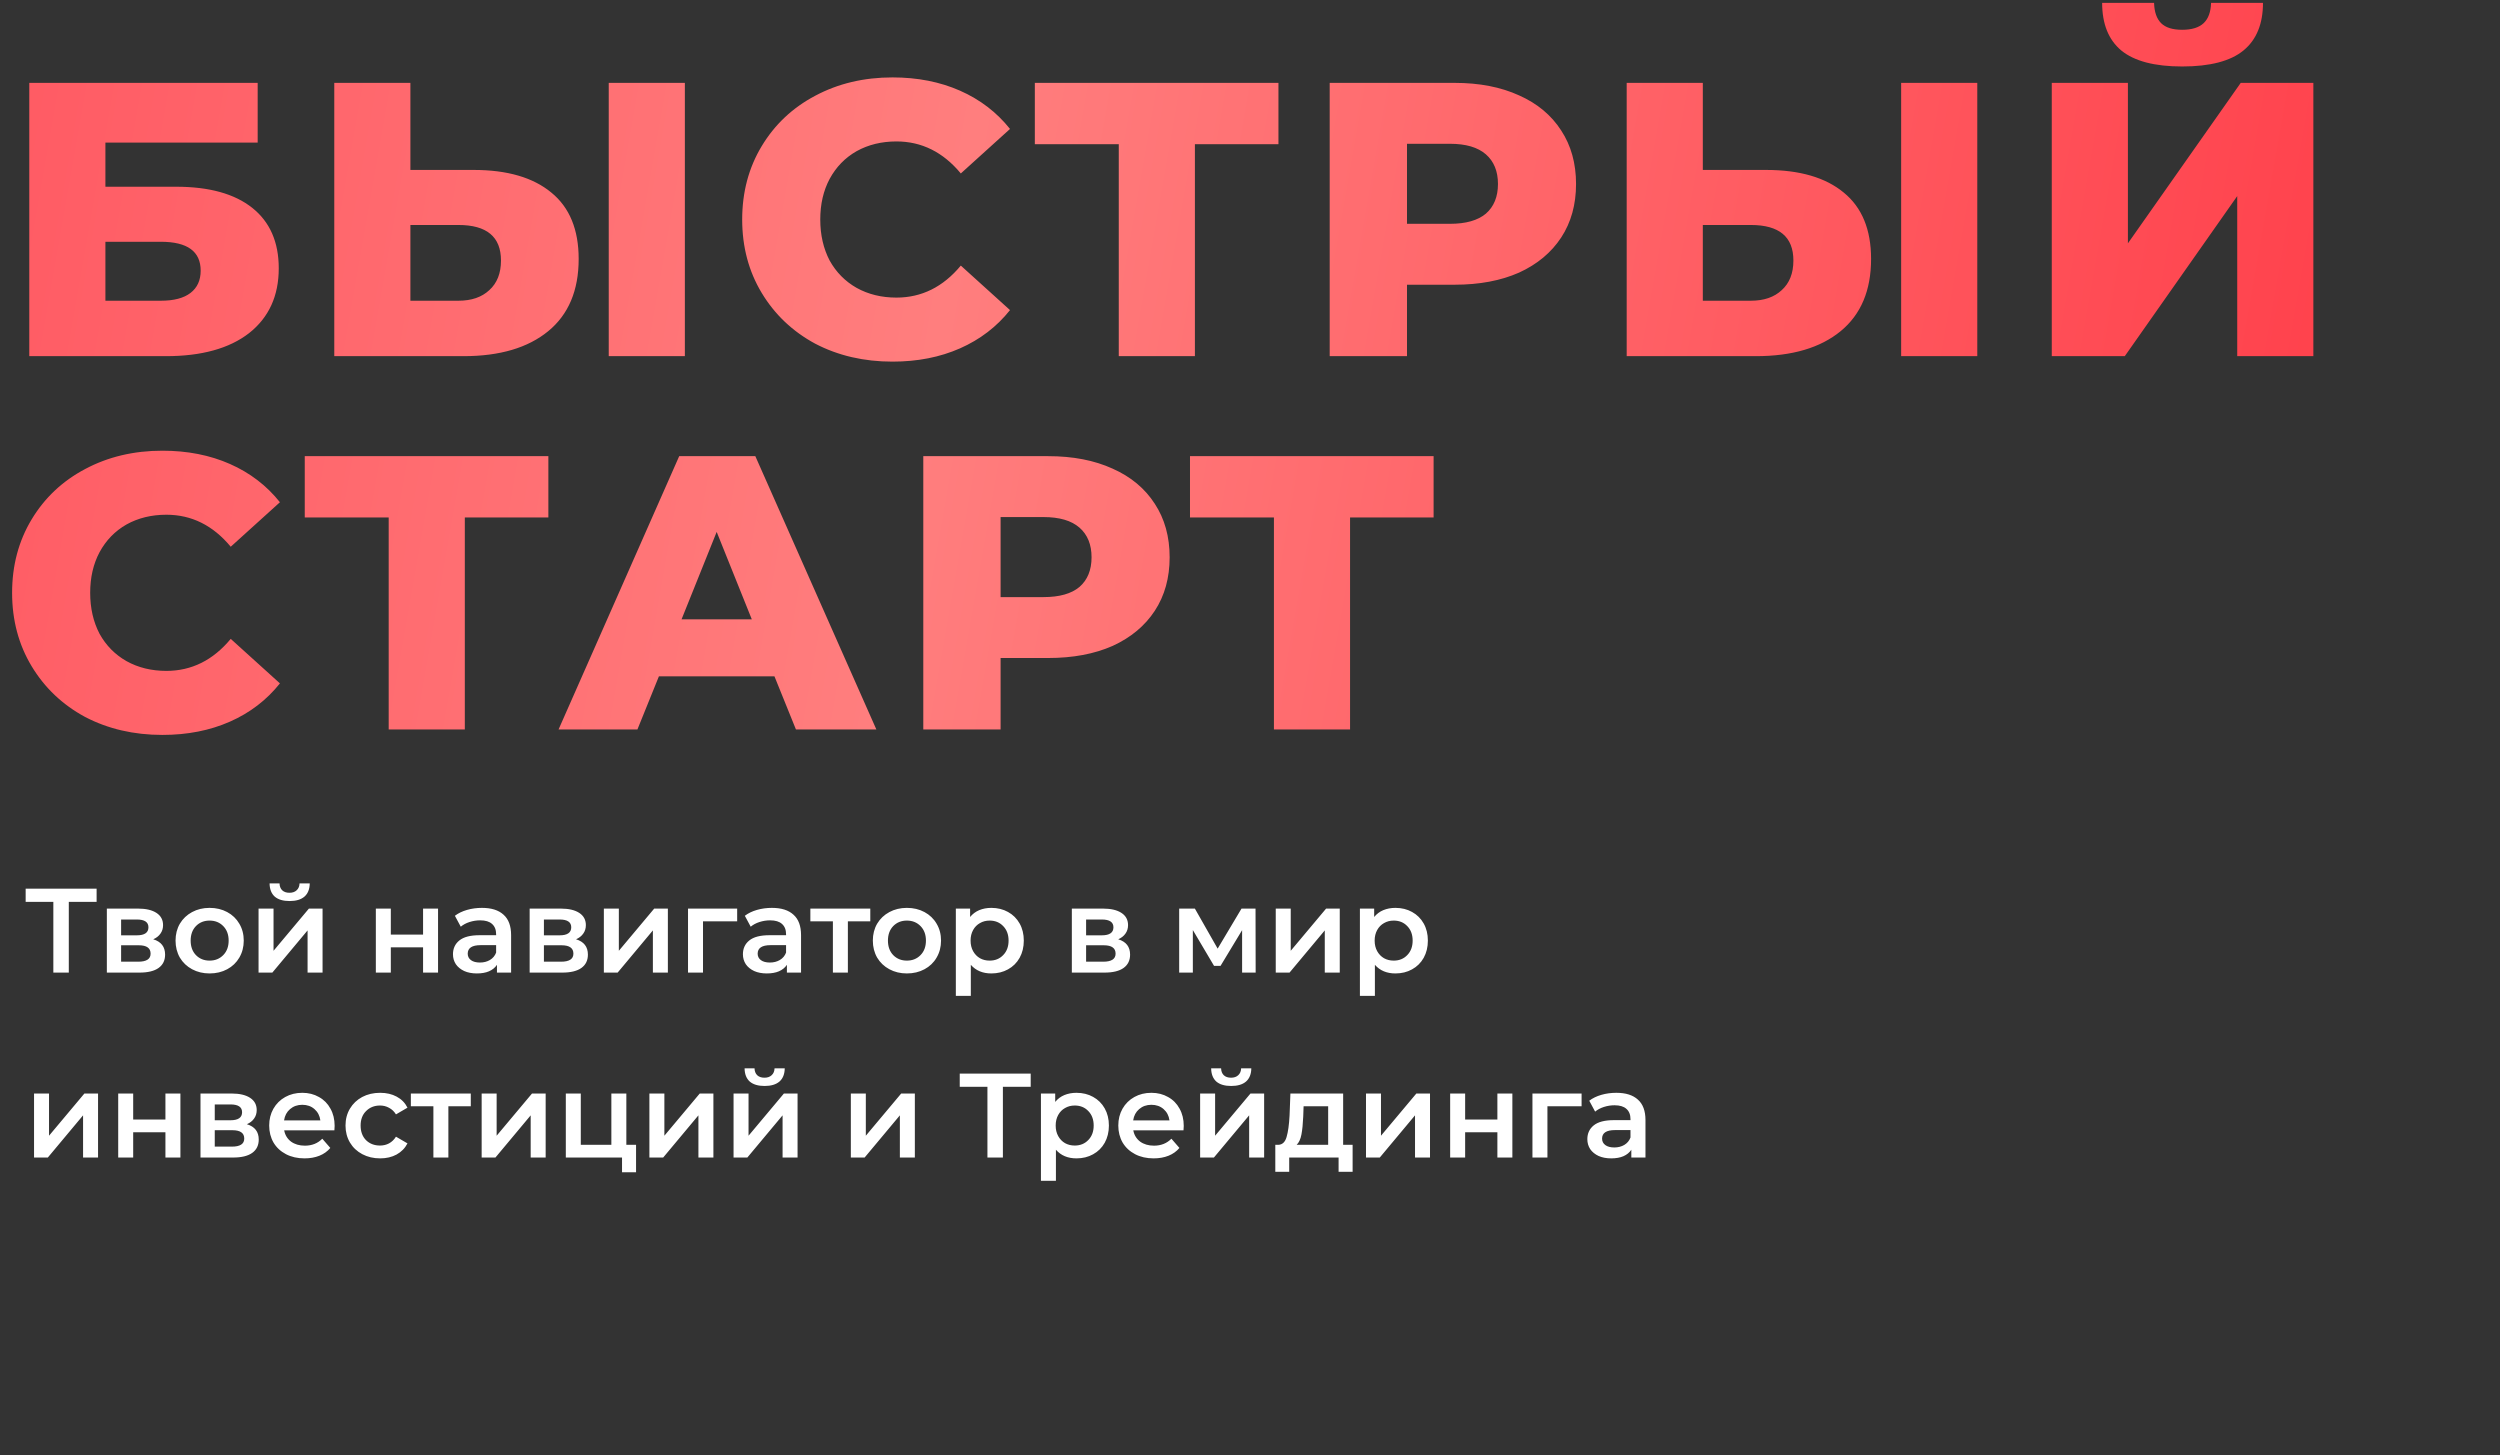
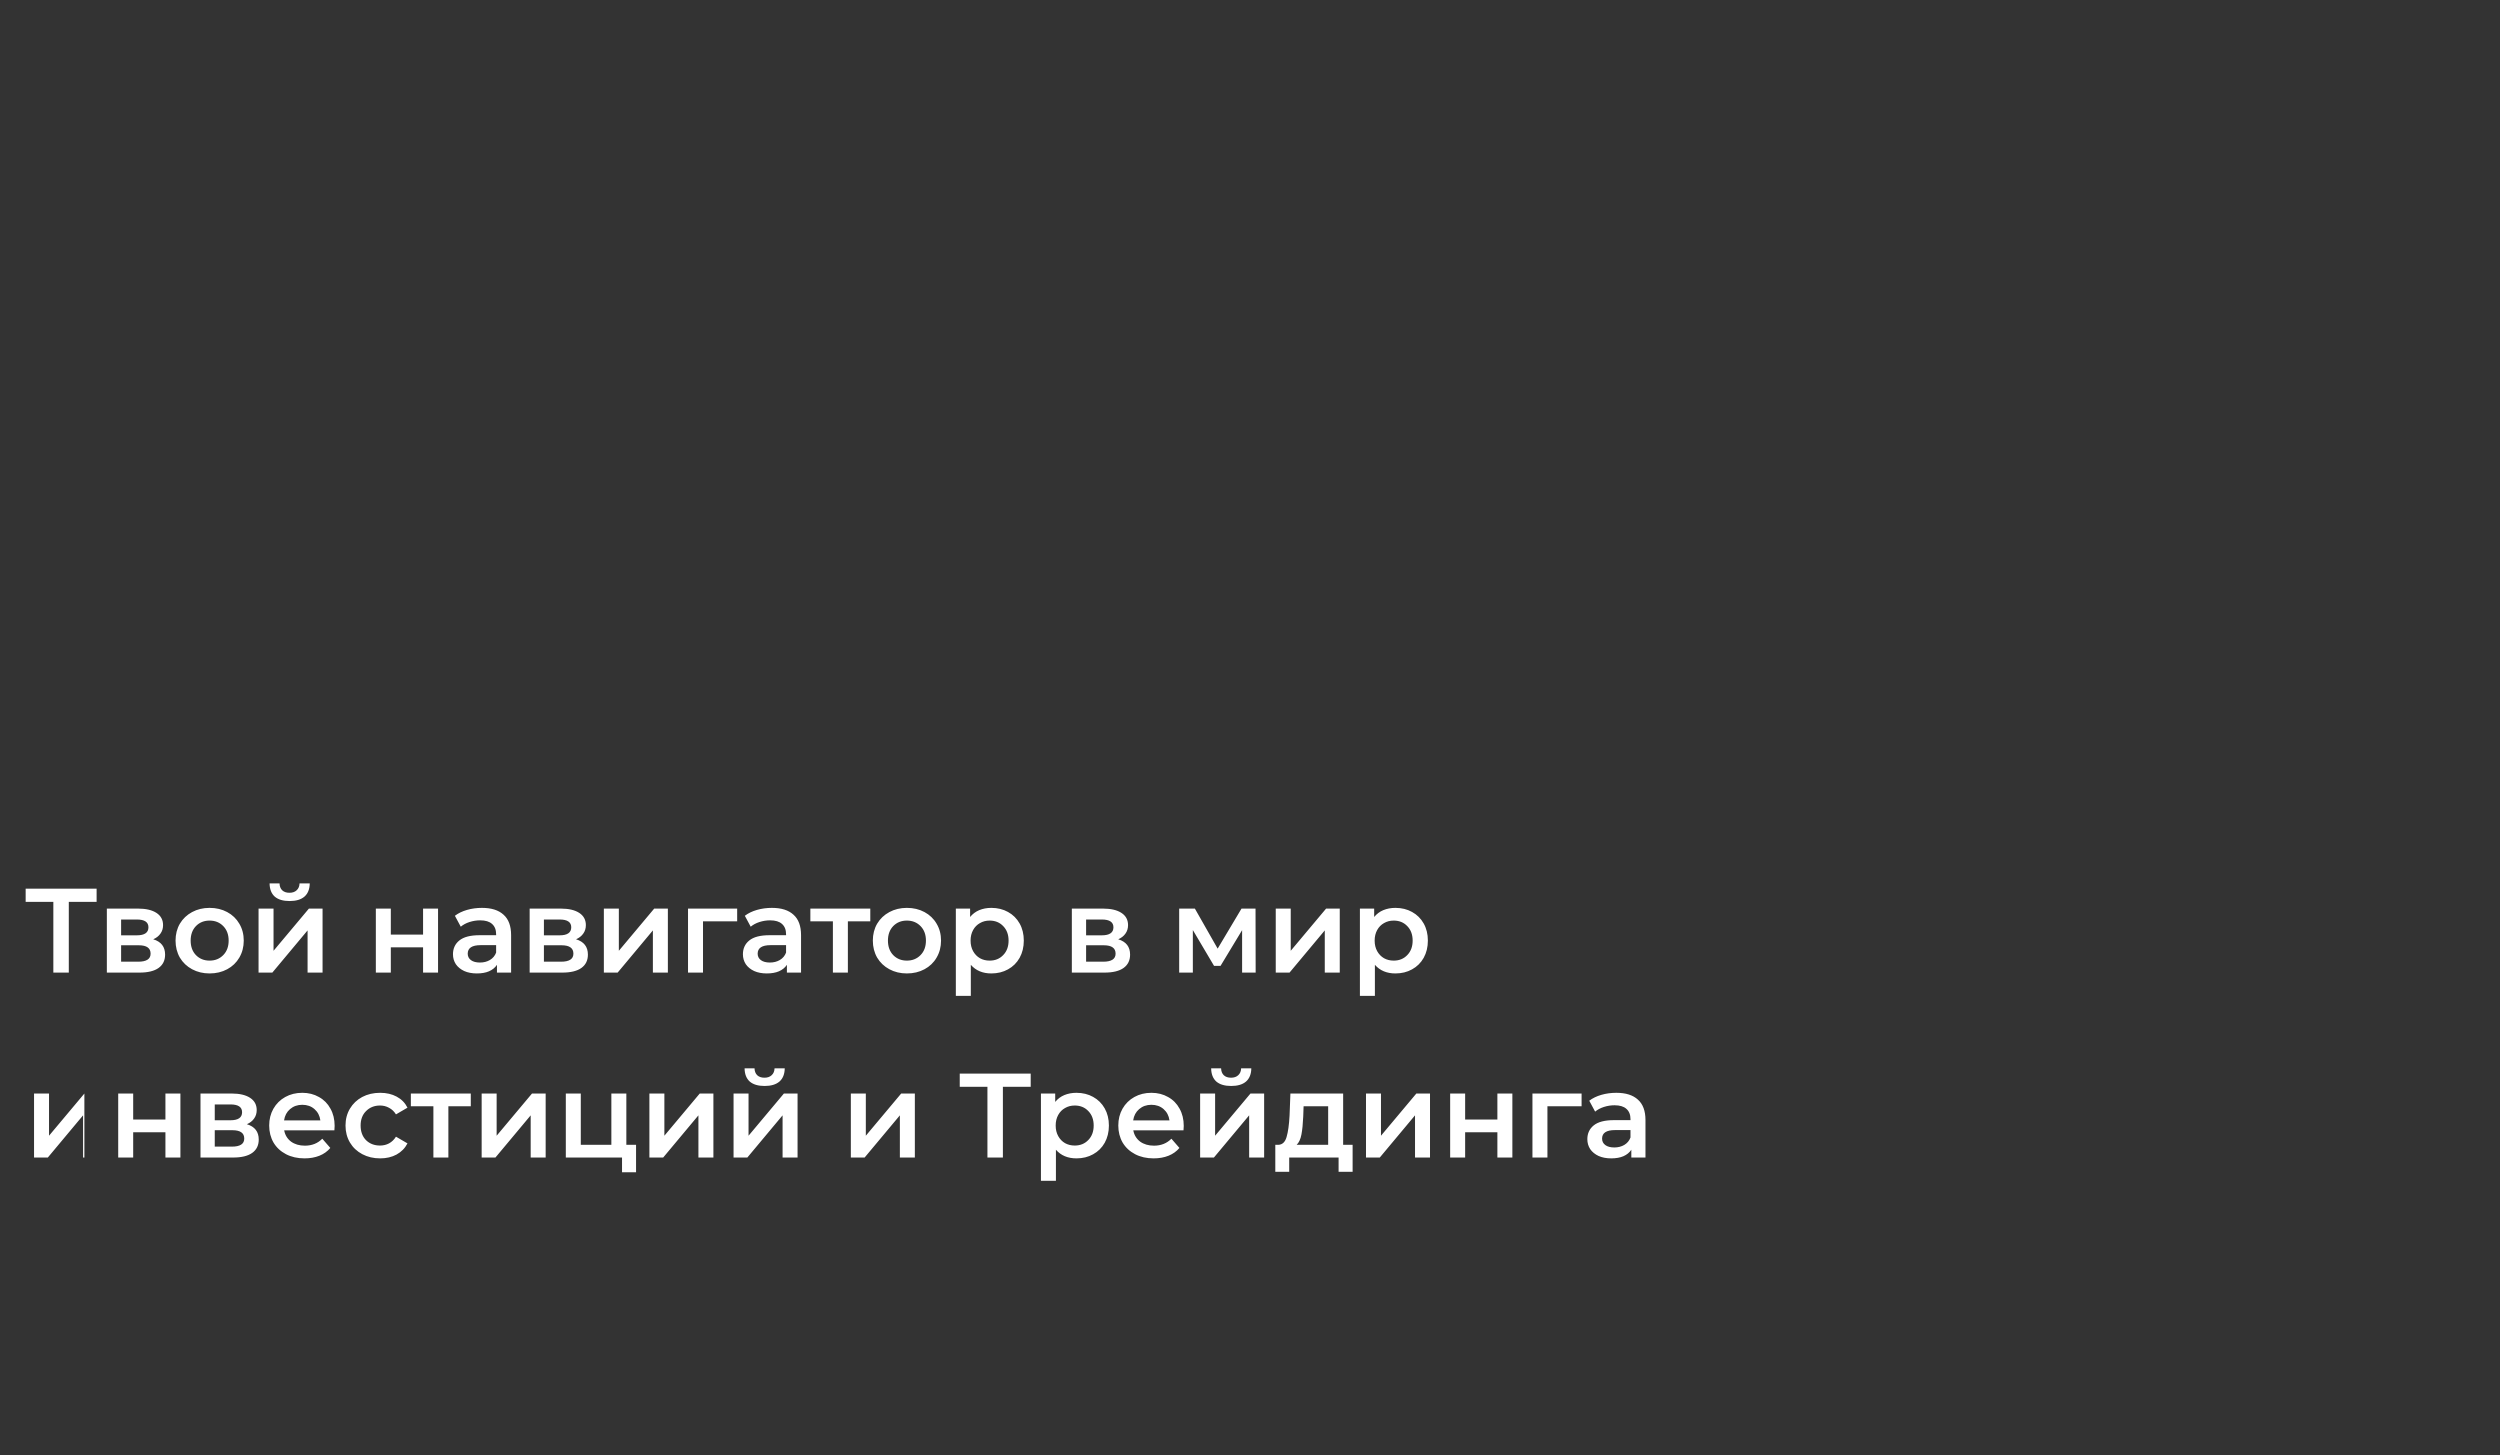
<svg xmlns="http://www.w3.org/2000/svg" width="730" height="425" viewBox="0 0 730 425" fill="none">
  <rect x="0" y="0" width="730" height="425" fill="#333333" stroke="none" />
-   <path d="M8.55 24.2H75.24V41.642H30.78V54.524H51.414C61.066 54.524 68.476 56.576 73.644 60.68C78.812 64.784 81.396 70.674 81.396 78.35C81.396 86.406 78.508 92.714 72.732 97.274C66.956 101.758 58.862 104 48.45 104H8.55V24.2ZM46.968 87.812C50.768 87.812 53.656 87.052 55.632 85.532C57.608 84.012 58.596 81.846 58.596 79.034C58.596 73.41 54.72 70.598 46.968 70.598H30.78V87.812H46.968ZM138.306 49.622C148.11 49.622 155.672 51.826 160.992 56.234C166.312 60.566 168.972 67.026 168.972 75.614C168.972 84.81 166.008 91.84 160.08 96.704C154.152 101.568 145.906 104 135.342 104H97.608V24.2H119.838V49.622H138.306ZM133.86 87.812C137.66 87.812 140.662 86.786 142.866 84.734C145.146 82.682 146.286 79.794 146.286 76.07C146.286 69.154 142.144 65.696 133.86 65.696H119.838V87.812H133.86ZM177.75 24.2H199.98V104H177.75V24.2ZM260.608 105.596C252.248 105.596 244.724 103.848 238.036 100.352C231.424 96.78 226.218 91.84 222.418 85.532C218.618 79.224 216.718 72.08 216.718 64.1C216.718 56.12 218.618 48.976 222.418 42.668C226.218 36.36 231.424 31.458 238.036 27.962C244.724 24.39 252.248 22.604 260.608 22.604C267.904 22.604 274.478 23.896 280.33 26.48C286.182 29.064 291.046 32.788 294.922 37.652L280.558 50.648C275.39 44.416 269.12 41.3 261.748 41.3C257.416 41.3 253.54 42.25 250.12 44.15C246.776 46.05 244.154 48.748 242.254 52.244C240.43 55.664 239.518 59.616 239.518 64.1C239.518 68.584 240.43 72.574 242.254 76.07C244.154 79.49 246.776 82.15 250.12 84.05C253.54 85.95 257.416 86.9 261.748 86.9C269.12 86.9 275.39 83.784 280.558 77.552L294.922 90.548C291.046 95.412 286.182 99.136 280.33 101.72C274.478 104.304 267.904 105.596 260.608 105.596ZM373.307 42.098H348.911V104H326.681V42.098H302.171V24.2H373.307V42.098ZM424.752 24.2C431.972 24.2 438.242 25.416 443.562 27.848C448.882 30.204 452.986 33.624 455.874 38.108C458.762 42.516 460.206 47.722 460.206 53.726C460.206 59.73 458.762 64.936 455.874 69.344C452.986 73.752 448.882 77.172 443.562 79.604C438.242 81.96 431.972 83.138 424.752 83.138H410.844V104H388.272V24.2H424.752ZM423.384 65.354C428.02 65.354 431.516 64.366 433.872 62.39C436.228 60.338 437.406 57.45 437.406 53.726C437.406 50.002 436.228 47.114 433.872 45.062C431.516 43.01 428.02 41.984 423.384 41.984H410.844V65.354H423.384ZM515.691 49.622C525.495 49.622 533.057 51.826 538.377 56.234C543.697 60.566 546.357 67.026 546.357 75.614C546.357 84.81 543.393 91.84 537.465 96.704C531.537 101.568 523.291 104 512.727 104H474.993V24.2H497.223V49.622H515.691ZM511.245 87.812C515.045 87.812 518.047 86.786 520.251 84.734C522.531 82.682 523.671 79.794 523.671 76.07C523.671 69.154 519.529 65.696 511.245 65.696H497.223V87.812H511.245ZM555.135 24.2H577.365V104H555.135V24.2ZM599.119 24.2H621.349V71.054L654.295 24.2H675.499V104H653.269V57.26L620.437 104H599.119V24.2ZM637.195 19.412C629.139 19.412 623.211 17.854 619.411 14.738C615.687 11.622 613.825 6.986 613.825 0.83H628.987C629.063 3.49 629.747 5.466 631.039 6.758C632.331 8.05 634.383 8.696 637.195 8.696C640.007 8.696 642.097 8.05 643.465 6.758C644.833 5.466 645.555 3.49 645.631 0.83H660.793C660.793 6.986 658.893 11.622 655.093 14.738C651.293 17.854 645.327 19.412 637.195 19.412ZM47.424 214.596C39.064 214.596 31.54 212.848 24.852 209.352C18.24 205.78 13.034 200.84 9.234 194.532C5.434 188.224 3.534 181.08 3.534 173.1C3.534 165.12 5.434 157.976 9.234 151.668C13.034 145.36 18.24 140.458 24.852 136.962C31.54 133.39 39.064 131.604 47.424 131.604C54.72 131.604 61.294 132.896 67.146 135.48C72.998 138.064 77.862 141.788 81.738 146.652L67.374 159.648C62.206 153.416 55.936 150.3 48.564 150.3C44.232 150.3 40.356 151.25 36.936 153.15C33.592 155.05 30.97 157.748 29.07 161.244C27.246 164.664 26.334 168.616 26.334 173.1C26.334 177.584 27.246 181.574 29.07 185.07C30.97 188.49 33.592 191.15 36.936 193.05C40.356 194.95 44.232 195.9 48.564 195.9C55.936 195.9 62.206 192.784 67.374 186.552L81.738 199.548C77.862 204.412 72.998 208.136 67.146 210.72C61.294 213.304 54.72 214.596 47.424 214.596ZM160.123 151.098H135.727V213H113.497V151.098H88.987V133.2H160.123V151.098ZM226.142 197.496H192.398L186.128 213H163.1L198.326 133.2H220.556L255.896 213H232.412L226.142 197.496ZM219.53 180.852L209.27 155.316L199.01 180.852H219.53ZM306.081 133.2C313.301 133.2 319.571 134.416 324.891 136.848C330.211 139.204 334.315 142.624 337.203 147.108C340.091 151.516 341.535 156.722 341.535 162.726C341.535 168.73 340.091 173.936 337.203 178.344C334.315 182.752 330.211 186.172 324.891 188.604C319.571 190.96 313.301 192.138 306.081 192.138H292.173V213H269.601V133.2H306.081ZM304.713 174.354C309.349 174.354 312.845 173.366 315.201 171.39C317.557 169.338 318.735 166.45 318.735 162.726C318.735 159.002 317.557 156.114 315.201 154.062C312.845 152.01 309.349 150.984 304.713 150.984H292.173V174.354H304.713ZM418.613 151.098H394.217V213H371.987V151.098H347.477V133.2H418.613V151.098Z" fill="url(#paint0_linear_66_5)" />
-   <path d="M28.21 263.35H20.09V284H15.575V263.35H7.49V259.5H28.21V263.35ZM44.745 274.27C47.055 274.97 48.21 276.463 48.21 278.75C48.21 280.43 47.58 281.725 46.32 282.635C45.06 283.545 43.193 284 40.72 284H31.2V265.31H40.335C42.621 265.31 44.406 265.73 45.69 266.57C46.973 267.41 47.615 268.6 47.615 270.14C47.615 271.097 47.358 271.925 46.845 272.625C46.355 273.325 45.655 273.873 44.745 274.27ZM35.365 273.115H39.95C42.213 273.115 43.345 272.333 43.345 270.77C43.345 269.253 42.213 268.495 39.95 268.495H35.365V273.115ZM40.37 280.815C42.773 280.815 43.975 280.033 43.975 278.47C43.975 277.653 43.695 277.047 43.135 276.65C42.575 276.23 41.7 276.02 40.51 276.02H35.365V280.815H40.37ZM61.2 284.245C59.31 284.245 57.606 283.837 56.09 283.02C54.573 282.203 53.383 281.072 52.52 279.625C51.68 278.155 51.26 276.498 51.26 274.655C51.26 272.812 51.68 271.167 52.52 269.72C53.383 268.273 54.573 267.142 56.09 266.325C57.606 265.508 59.31 265.1 61.2 265.1C63.113 265.1 64.828 265.508 66.345 266.325C67.861 267.142 69.04 268.273 69.88 269.72C70.743 271.167 71.175 272.812 71.175 274.655C71.175 276.498 70.743 278.155 69.88 279.625C69.04 281.072 67.861 282.203 66.345 283.02C64.828 283.837 63.113 284.245 61.2 284.245ZM61.2 280.5C62.81 280.5 64.14 279.963 65.19 278.89C66.24 277.817 66.765 276.405 66.765 274.655C66.765 272.905 66.24 271.493 65.19 270.42C64.14 269.347 62.81 268.81 61.2 268.81C59.59 268.81 58.26 269.347 57.21 270.42C56.183 271.493 55.67 272.905 55.67 274.655C55.67 276.405 56.183 277.817 57.21 278.89C58.26 279.963 59.59 280.5 61.2 280.5ZM75.497 265.31H79.872V277.63L90.197 265.31H94.187V284H89.812V271.68L79.522 284H75.497V265.31ZM84.562 263.105C82.672 263.105 81.225 262.673 80.222 261.81C79.242 260.923 78.74 259.64 78.717 257.96H81.622C81.645 258.8 81.902 259.465 82.392 259.955C82.905 260.445 83.617 260.69 84.527 260.69C85.413 260.69 86.113 260.445 86.627 259.955C87.163 259.465 87.443 258.8 87.467 257.96H90.442C90.418 259.64 89.905 260.923 88.902 261.81C87.898 262.673 86.452 263.105 84.562 263.105ZM109.745 265.31H114.12V272.905H123.535V265.31H127.91V284H123.535V276.615H114.12V284H109.745V265.31ZM140.738 265.1C143.491 265.1 145.591 265.765 147.038 267.095C148.508 268.402 149.243 270.385 149.243 273.045V284H145.113V281.725C144.576 282.542 143.806 283.172 142.803 283.615C141.823 284.035 140.633 284.245 139.233 284.245C137.833 284.245 136.608 284.012 135.558 283.545C134.508 283.055 133.691 282.39 133.108 281.55C132.548 280.687 132.268 279.718 132.268 278.645C132.268 276.965 132.886 275.623 134.123 274.62C135.383 273.593 137.355 273.08 140.038 273.08H144.868V272.8C144.868 271.493 144.471 270.49 143.678 269.79C142.908 269.09 141.753 268.74 140.213 268.74C139.163 268.74 138.125 268.903 137.098 269.23C136.095 269.557 135.243 270.012 134.543 270.595L132.828 267.41C133.808 266.663 134.986 266.092 136.363 265.695C137.74 265.298 139.198 265.1 140.738 265.1ZM140.143 281.06C141.24 281.06 142.208 280.815 143.048 280.325C143.911 279.812 144.518 279.088 144.868 278.155V275.985H140.353C137.833 275.985 136.573 276.813 136.573 278.47C136.573 279.263 136.888 279.893 137.518 280.36C138.148 280.827 139.023 281.06 140.143 281.06ZM168.202 274.27C170.512 274.97 171.667 276.463 171.667 278.75C171.667 280.43 171.037 281.725 169.777 282.635C168.517 283.545 166.65 284 164.177 284H154.657V265.31H163.792C166.078 265.31 167.863 265.73 169.147 266.57C170.43 267.41 171.072 268.6 171.072 270.14C171.072 271.097 170.815 271.925 170.302 272.625C169.812 273.325 169.112 273.873 168.202 274.27ZM158.822 273.115H163.407C165.67 273.115 166.802 272.333 166.802 270.77C166.802 269.253 165.67 268.495 163.407 268.495H158.822V273.115ZM163.827 280.815C166.23 280.815 167.432 280.033 167.432 278.47C167.432 277.653 167.152 277.047 166.592 276.65C166.032 276.23 165.157 276.02 163.967 276.02H158.822V280.815H163.827ZM176.327 265.31H180.702V277.63L191.027 265.31H195.017V284H190.642V271.68L180.352 284H176.327V265.31ZM215.252 269.02H205.277V284H200.902V265.31H215.252V269.02ZM225.401 265.1C228.154 265.1 230.254 265.765 231.701 267.095C233.171 268.402 233.906 270.385 233.906 273.045V284H229.776V281.725C229.239 282.542 228.469 283.172 227.466 283.615C226.486 284.035 225.296 284.245 223.896 284.245C222.496 284.245 221.271 284.012 220.221 283.545C219.171 283.055 218.354 282.39 217.771 281.55C217.211 280.687 216.931 279.718 216.931 278.645C216.931 276.965 217.549 275.623 218.786 274.62C220.046 273.593 222.018 273.08 224.701 273.08H229.531V272.8C229.531 271.493 229.134 270.49 228.341 269.79C227.571 269.09 226.416 268.74 224.876 268.74C223.826 268.74 222.788 268.903 221.761 269.23C220.758 269.557 219.906 270.012 219.206 270.595L217.491 267.41C218.471 266.663 219.649 266.092 221.026 265.695C222.403 265.298 223.861 265.1 225.401 265.1ZM224.806 281.06C225.903 281.06 226.871 280.815 227.711 280.325C228.574 279.812 229.181 279.088 229.531 278.155V275.985H225.016C222.496 275.985 221.236 276.813 221.236 278.47C221.236 279.263 221.551 279.893 222.181 280.36C222.811 280.827 223.686 281.06 224.806 281.06ZM254.125 269.02H247.58V284H243.205V269.02H236.625V265.31H254.125V269.02ZM264.808 284.245C262.918 284.245 261.215 283.837 259.698 283.02C258.181 282.203 256.991 281.072 256.128 279.625C255.288 278.155 254.868 276.498 254.868 274.655C254.868 272.812 255.288 271.167 256.128 269.72C256.991 268.273 258.181 267.142 259.698 266.325C261.215 265.508 262.918 265.1 264.808 265.1C266.721 265.1 268.436 265.508 269.953 266.325C271.47 267.142 272.648 268.273 273.488 269.72C274.351 271.167 274.783 272.812 274.783 274.655C274.783 276.498 274.351 278.155 273.488 279.625C272.648 281.072 271.47 282.203 269.953 283.02C268.436 283.837 266.721 284.245 264.808 284.245ZM264.808 280.5C266.418 280.5 267.748 279.963 268.798 278.89C269.848 277.817 270.373 276.405 270.373 274.655C270.373 272.905 269.848 271.493 268.798 270.42C267.748 269.347 266.418 268.81 264.808 268.81C263.198 268.81 261.868 269.347 260.818 270.42C259.791 271.493 259.278 272.905 259.278 274.655C259.278 276.405 259.791 277.817 260.818 278.89C261.868 279.963 263.198 280.5 264.808 280.5ZM289.465 265.1C291.285 265.1 292.907 265.497 294.33 266.29C295.777 267.083 296.908 268.203 297.725 269.65C298.542 271.097 298.95 272.765 298.95 274.655C298.95 276.545 298.542 278.225 297.725 279.695C296.908 281.142 295.777 282.262 294.33 283.055C292.907 283.848 291.285 284.245 289.465 284.245C286.945 284.245 284.95 283.405 283.48 281.725V290.79H279.105V265.31H283.27V267.76C283.993 266.873 284.88 266.208 285.93 265.765C287.003 265.322 288.182 265.1 289.465 265.1ZM288.975 280.5C290.585 280.5 291.903 279.963 292.93 278.89C293.98 277.817 294.505 276.405 294.505 274.655C294.505 272.905 293.98 271.493 292.93 270.42C291.903 269.347 290.585 268.81 288.975 268.81C287.925 268.81 286.98 269.055 286.14 269.545C285.3 270.012 284.635 270.688 284.145 271.575C283.655 272.462 283.41 273.488 283.41 274.655C283.41 275.822 283.655 276.848 284.145 277.735C284.635 278.622 285.3 279.31 286.14 279.8C286.98 280.267 287.925 280.5 288.975 280.5ZM326.522 274.27C328.832 274.97 329.987 276.463 329.987 278.75C329.987 280.43 329.357 281.725 328.097 282.635C326.837 283.545 324.97 284 322.497 284H312.977V265.31H322.112C324.399 265.31 326.184 265.73 327.467 266.57C328.75 267.41 329.392 268.6 329.392 270.14C329.392 271.097 329.135 271.925 328.622 272.625C328.132 273.325 327.432 273.873 326.522 274.27ZM317.142 273.115H321.727C323.99 273.115 325.122 272.333 325.122 270.77C325.122 269.253 323.99 268.495 321.727 268.495H317.142V273.115ZM322.147 280.815C324.55 280.815 325.752 280.033 325.752 278.47C325.752 277.653 325.472 277.047 324.912 276.65C324.352 276.23 323.477 276.02 322.287 276.02H317.142V280.815H322.147ZM362.695 284V271.61L356.395 282.04H354.505L348.31 271.575V284H344.32V265.31H348.905L355.555 277L362.52 265.31H366.615L366.65 284H362.695ZM372.518 265.31H376.893V277.63L387.218 265.31H391.208V284H386.833V271.68L376.543 284H372.518V265.31ZM407.453 265.1C409.273 265.1 410.895 265.497 412.318 266.29C413.765 267.083 414.897 268.203 415.713 269.65C416.53 271.097 416.938 272.765 416.938 274.655C416.938 276.545 416.53 278.225 415.713 279.695C414.897 281.142 413.765 282.262 412.318 283.055C410.895 283.848 409.273 284.245 407.453 284.245C404.933 284.245 402.938 283.405 401.468 281.725V290.79H397.093V265.31H401.258V267.76C401.982 266.873 402.868 266.208 403.918 265.765C404.992 265.322 406.17 265.1 407.453 265.1ZM406.963 280.5C408.573 280.5 409.892 279.963 410.918 278.89C411.968 277.817 412.493 276.405 412.493 274.655C412.493 272.905 411.968 271.493 410.918 270.42C409.892 269.347 408.573 268.81 406.963 268.81C405.913 268.81 404.968 269.055 404.128 269.545C403.288 270.012 402.623 270.688 402.133 271.575C401.643 272.462 401.398 273.488 401.398 274.655C401.398 275.822 401.643 276.848 402.133 277.735C402.623 278.622 403.288 279.31 404.128 279.8C404.968 280.267 405.913 280.5 406.963 280.5ZM9.94 319.31H14.315V331.63L24.64 319.31H28.63V338H24.255V325.68L13.965 338H9.94V319.31ZM34.515 319.31H38.89V326.905H48.305V319.31H52.68V338H48.305V330.615H38.89V338H34.515V319.31ZM72.088 328.27C74.398 328.97 75.553 330.463 75.553 332.75C75.553 334.43 74.924 335.725 73.663 336.635C72.403 337.545 70.537 338 68.064 338H58.544V319.31H67.678C69.965 319.31 71.75 319.73 73.034 320.57C74.317 321.41 74.959 322.6 74.959 324.14C74.959 325.097 74.702 325.925 74.189 326.625C73.698 327.325 72.999 327.873 72.088 328.27ZM62.709 327.115H67.293C69.557 327.115 70.689 326.333 70.689 324.77C70.689 323.253 69.557 322.495 67.293 322.495H62.709V327.115ZM67.713 334.815C70.117 334.815 71.319 334.033 71.319 332.47C71.319 331.653 71.038 331.047 70.478 330.65C69.918 330.23 69.043 330.02 67.853 330.02H62.709V334.815H67.713ZM97.713 328.76C97.713 329.063 97.69 329.495 97.643 330.055H82.978C83.235 331.432 83.9 332.528 84.973 333.345C86.07 334.138 87.423 334.535 89.033 334.535C91.087 334.535 92.778 333.858 94.108 332.505L96.453 335.2C95.613 336.203 94.552 336.962 93.268 337.475C91.985 337.988 90.538 338.245 88.928 338.245C86.875 338.245 85.067 337.837 83.503 337.02C81.94 336.203 80.727 335.072 79.863 333.625C79.023 332.155 78.603 330.498 78.603 328.655C78.603 326.835 79.012 325.202 79.828 323.755C80.668 322.285 81.823 321.142 83.293 320.325C84.763 319.508 86.42 319.1 88.263 319.1C90.083 319.1 91.705 319.508 93.128 320.325C94.575 321.118 95.695 322.25 96.488 323.72C97.305 325.167 97.713 326.847 97.713 328.76ZM88.263 322.6C86.863 322.6 85.673 323.02 84.693 323.86C83.737 324.677 83.153 325.773 82.943 327.15H93.548C93.362 325.797 92.79 324.7 91.833 323.86C90.877 323.02 89.687 322.6 88.263 322.6ZM111.004 338.245C109.067 338.245 107.329 337.837 105.789 337.02C104.249 336.203 103.047 335.072 102.184 333.625C101.32 332.155 100.889 330.498 100.889 328.655C100.889 326.812 101.32 325.167 102.184 323.72C103.047 322.273 104.237 321.142 105.754 320.325C107.294 319.508 109.044 319.1 111.004 319.1C112.847 319.1 114.457 319.473 115.834 320.22C117.234 320.967 118.284 322.04 118.984 323.44L115.624 325.4C115.087 324.537 114.41 323.895 113.594 323.475C112.8 323.032 111.925 322.81 110.969 322.81C109.335 322.81 107.982 323.347 106.909 324.42C105.835 325.47 105.299 326.882 105.299 328.655C105.299 330.428 105.824 331.852 106.874 332.925C107.947 333.975 109.312 334.5 110.969 334.5C111.925 334.5 112.8 334.29 113.594 333.87C114.41 333.427 115.087 332.773 115.624 331.91L118.984 333.87C118.26 335.27 117.199 336.355 115.799 337.125C114.422 337.872 112.824 338.245 111.004 338.245ZM137.47 323.02H130.925V338H126.55V323.02H119.97V319.31H137.47V323.02ZM140.643 319.31H145.018V331.63L155.343 319.31H159.333V338H154.958V325.68L144.668 338H140.643V319.31ZM185.728 334.29V342.305H181.633V338H165.218V319.31H169.593V334.29H178.518V319.31H182.893V334.29H185.728ZM189.623 319.31H193.998V331.63L204.323 319.31H208.313V338H203.938V325.68L193.648 338H189.623V319.31ZM214.198 319.31H218.573V331.63L228.898 319.31H232.888V338H228.513V325.68L218.223 338H214.198V319.31ZM223.263 317.105C221.373 317.105 219.926 316.673 218.923 315.81C217.943 314.923 217.441 313.64 217.418 311.96H220.323C220.346 312.8 220.603 313.465 221.093 313.955C221.606 314.445 222.318 314.69 223.228 314.69C224.114 314.69 224.814 314.445 225.328 313.955C225.864 313.465 226.144 312.8 226.168 311.96H229.143C229.119 313.64 228.606 314.923 227.603 315.81C226.599 316.673 225.153 317.105 223.263 317.105ZM248.446 319.31H252.821V331.63L263.146 319.31H267.136V338H262.761V325.68L252.471 338H248.446V319.31ZM300.964 317.35H292.844V338H288.329V317.35H280.244V313.5H300.964V317.35ZM314.314 319.1C316.134 319.1 317.755 319.497 319.179 320.29C320.625 321.083 321.757 322.203 322.574 323.65C323.39 325.097 323.799 326.765 323.799 328.655C323.799 330.545 323.39 332.225 322.574 333.695C321.757 335.142 320.625 336.262 319.179 337.055C317.755 337.848 316.134 338.245 314.314 338.245C311.794 338.245 309.799 337.405 308.329 335.725V344.79H303.954V319.31H308.119V321.76C308.842 320.873 309.729 320.208 310.779 319.765C311.852 319.322 313.03 319.1 314.314 319.1ZM313.824 334.5C315.434 334.5 316.752 333.963 317.779 332.89C318.829 331.817 319.354 330.405 319.354 328.655C319.354 326.905 318.829 325.493 317.779 324.42C316.752 323.347 315.434 322.81 313.824 322.81C312.774 322.81 311.829 323.055 310.989 323.545C310.149 324.012 309.484 324.688 308.994 325.575C308.504 326.462 308.259 327.488 308.259 328.655C308.259 329.822 308.504 330.848 308.994 331.735C309.484 332.622 310.149 333.31 310.989 333.8C311.829 334.267 312.774 334.5 313.824 334.5ZM345.653 328.76C345.653 329.063 345.63 329.495 345.583 330.055H330.918C331.175 331.432 331.84 332.528 332.913 333.345C334.01 334.138 335.363 334.535 336.973 334.535C339.026 334.535 340.718 333.858 342.048 332.505L344.393 335.2C343.553 336.203 342.491 336.962 341.208 337.475C339.925 337.988 338.478 338.245 336.868 338.245C334.815 338.245 333.006 337.837 331.443 337.02C329.88 336.203 328.666 335.072 327.803 333.625C326.963 332.155 326.543 330.498 326.543 328.655C326.543 326.835 326.951 325.202 327.768 323.755C328.608 322.285 329.763 321.142 331.233 320.325C332.703 319.508 334.36 319.1 336.203 319.1C338.023 319.1 339.645 319.508 341.068 320.325C342.515 321.118 343.635 322.25 344.428 323.72C345.245 325.167 345.653 326.847 345.653 328.76ZM336.203 322.6C334.803 322.6 333.613 323.02 332.633 323.86C331.676 324.677 331.093 325.773 330.883 327.15H341.488C341.301 325.797 340.73 324.7 339.773 323.86C338.816 323.02 337.626 322.6 336.203 322.6ZM350.438 319.31H354.813V331.63L365.138 319.31H369.128V338H364.753V325.68L354.463 338H350.438V319.31ZM359.503 317.105C357.613 317.105 356.166 316.673 355.163 315.81C354.183 314.923 353.681 313.64 353.658 311.96H356.563C356.586 312.8 356.843 313.465 357.333 313.955C357.846 314.445 358.558 314.69 359.468 314.69C360.355 314.69 361.055 314.445 361.568 313.955C362.105 313.465 362.385 312.8 362.408 311.96H365.383C365.36 313.64 364.846 314.923 363.843 315.81C362.84 316.673 361.393 317.105 359.503 317.105ZM394.963 334.29V342.165H390.868V338H376.448V342.165H372.388V334.29H373.263C374.453 334.243 375.258 333.485 375.678 332.015C376.122 330.522 376.413 328.422 376.553 325.715L376.798 319.31H392.198V334.29H394.963ZM380.543 326.03C380.45 328.177 380.275 329.927 380.018 331.28C379.762 332.633 379.295 333.637 378.618 334.29H387.823V323.02H380.648L380.543 326.03ZM398.871 319.31H403.246V331.63L413.571 319.31H417.561V338H413.186V325.68L402.896 338H398.871V319.31ZM423.446 319.31H427.821V326.905H437.236V319.31H441.611V338H437.236V330.615H427.821V338H423.446V319.31ZM461.824 323.02H451.849V338H447.474V319.31H461.824V323.02ZM471.973 319.1C474.727 319.1 476.827 319.765 478.273 321.095C479.743 322.402 480.478 324.385 480.478 327.045V338H476.348V335.725C475.812 336.542 475.042 337.172 474.038 337.615C473.058 338.035 471.868 338.245 470.468 338.245C469.068 338.245 467.843 338.012 466.793 337.545C465.743 337.055 464.927 336.39 464.343 335.55C463.783 334.687 463.503 333.718 463.503 332.645C463.503 330.965 464.122 329.623 465.358 328.62C466.618 327.593 468.59 327.08 471.273 327.08H476.103V326.8C476.103 325.493 475.707 324.49 474.913 323.79C474.143 323.09 472.988 322.74 471.448 322.74C470.398 322.74 469.36 322.903 468.333 323.23C467.33 323.557 466.478 324.012 465.778 324.595L464.063 321.41C465.043 320.663 466.222 320.092 467.598 319.695C468.975 319.298 470.433 319.1 471.973 319.1ZM471.378 335.06C472.475 335.06 473.443 334.815 474.283 334.325C475.147 333.812 475.753 333.088 476.103 332.155V329.985H471.588C469.068 329.985 467.808 330.813 467.808 332.47C467.808 333.263 468.123 333.893 468.753 334.36C469.383 334.827 470.258 335.06 471.378 335.06Z" fill="white" />
+   <path d="M28.21 263.35H20.09V284H15.575V263.35H7.49V259.5H28.21V263.35ZM44.745 274.27C47.055 274.97 48.21 276.463 48.21 278.75C48.21 280.43 47.58 281.725 46.32 282.635C45.06 283.545 43.193 284 40.72 284H31.2V265.31H40.335C42.621 265.31 44.406 265.73 45.69 266.57C46.973 267.41 47.615 268.6 47.615 270.14C47.615 271.097 47.358 271.925 46.845 272.625C46.355 273.325 45.655 273.873 44.745 274.27ZM35.365 273.115H39.95C42.213 273.115 43.345 272.333 43.345 270.77C43.345 269.253 42.213 268.495 39.95 268.495H35.365V273.115ZM40.37 280.815C42.773 280.815 43.975 280.033 43.975 278.47C43.975 277.653 43.695 277.047 43.135 276.65C42.575 276.23 41.7 276.02 40.51 276.02H35.365V280.815H40.37ZM61.2 284.245C59.31 284.245 57.606 283.837 56.09 283.02C54.573 282.203 53.383 281.072 52.52 279.625C51.68 278.155 51.26 276.498 51.26 274.655C51.26 272.812 51.68 271.167 52.52 269.72C53.383 268.273 54.573 267.142 56.09 266.325C57.606 265.508 59.31 265.1 61.2 265.1C63.113 265.1 64.828 265.508 66.345 266.325C67.861 267.142 69.04 268.273 69.88 269.72C70.743 271.167 71.175 272.812 71.175 274.655C71.175 276.498 70.743 278.155 69.88 279.625C69.04 281.072 67.861 282.203 66.345 283.02C64.828 283.837 63.113 284.245 61.2 284.245ZM61.2 280.5C62.81 280.5 64.14 279.963 65.19 278.89C66.24 277.817 66.765 276.405 66.765 274.655C66.765 272.905 66.24 271.493 65.19 270.42C64.14 269.347 62.81 268.81 61.2 268.81C59.59 268.81 58.26 269.347 57.21 270.42C56.183 271.493 55.67 272.905 55.67 274.655C55.67 276.405 56.183 277.817 57.21 278.89C58.26 279.963 59.59 280.5 61.2 280.5ZM75.497 265.31H79.872V277.63L90.197 265.31H94.187V284H89.812V271.68L79.522 284H75.497V265.31ZM84.562 263.105C82.672 263.105 81.225 262.673 80.222 261.81C79.242 260.923 78.74 259.64 78.717 257.96H81.622C81.645 258.8 81.902 259.465 82.392 259.955C82.905 260.445 83.617 260.69 84.527 260.69C85.413 260.69 86.113 260.445 86.627 259.955C87.163 259.465 87.443 258.8 87.467 257.96H90.442C90.418 259.64 89.905 260.923 88.902 261.81C87.898 262.673 86.452 263.105 84.562 263.105ZM109.745 265.31H114.12V272.905H123.535V265.31H127.91V284H123.535V276.615H114.12V284H109.745V265.31ZM140.738 265.1C143.491 265.1 145.591 265.765 147.038 267.095C148.508 268.402 149.243 270.385 149.243 273.045V284H145.113V281.725C144.576 282.542 143.806 283.172 142.803 283.615C141.823 284.035 140.633 284.245 139.233 284.245C137.833 284.245 136.608 284.012 135.558 283.545C134.508 283.055 133.691 282.39 133.108 281.55C132.548 280.687 132.268 279.718 132.268 278.645C132.268 276.965 132.886 275.623 134.123 274.62C135.383 273.593 137.355 273.08 140.038 273.08H144.868V272.8C144.868 271.493 144.471 270.49 143.678 269.79C142.908 269.09 141.753 268.74 140.213 268.74C139.163 268.74 138.125 268.903 137.098 269.23C136.095 269.557 135.243 270.012 134.543 270.595L132.828 267.41C133.808 266.663 134.986 266.092 136.363 265.695C137.74 265.298 139.198 265.1 140.738 265.1ZM140.143 281.06C141.24 281.06 142.208 280.815 143.048 280.325C143.911 279.812 144.518 279.088 144.868 278.155V275.985H140.353C137.833 275.985 136.573 276.813 136.573 278.47C136.573 279.263 136.888 279.893 137.518 280.36C138.148 280.827 139.023 281.06 140.143 281.06ZM168.202 274.27C170.512 274.97 171.667 276.463 171.667 278.75C171.667 280.43 171.037 281.725 169.777 282.635C168.517 283.545 166.65 284 164.177 284H154.657V265.31H163.792C166.078 265.31 167.863 265.73 169.147 266.57C170.43 267.41 171.072 268.6 171.072 270.14C171.072 271.097 170.815 271.925 170.302 272.625C169.812 273.325 169.112 273.873 168.202 274.27ZM158.822 273.115H163.407C165.67 273.115 166.802 272.333 166.802 270.77C166.802 269.253 165.67 268.495 163.407 268.495H158.822V273.115ZM163.827 280.815C166.23 280.815 167.432 280.033 167.432 278.47C167.432 277.653 167.152 277.047 166.592 276.65C166.032 276.23 165.157 276.02 163.967 276.02H158.822V280.815H163.827ZM176.327 265.31H180.702V277.63L191.027 265.31H195.017V284H190.642V271.68L180.352 284H176.327V265.31ZM215.252 269.02H205.277V284H200.902V265.31H215.252V269.02ZM225.401 265.1C228.154 265.1 230.254 265.765 231.701 267.095C233.171 268.402 233.906 270.385 233.906 273.045V284H229.776V281.725C229.239 282.542 228.469 283.172 227.466 283.615C226.486 284.035 225.296 284.245 223.896 284.245C222.496 284.245 221.271 284.012 220.221 283.545C219.171 283.055 218.354 282.39 217.771 281.55C217.211 280.687 216.931 279.718 216.931 278.645C216.931 276.965 217.549 275.623 218.786 274.62C220.046 273.593 222.018 273.08 224.701 273.08H229.531V272.8C229.531 271.493 229.134 270.49 228.341 269.79C227.571 269.09 226.416 268.74 224.876 268.74C223.826 268.74 222.788 268.903 221.761 269.23C220.758 269.557 219.906 270.012 219.206 270.595L217.491 267.41C218.471 266.663 219.649 266.092 221.026 265.695C222.403 265.298 223.861 265.1 225.401 265.1ZM224.806 281.06C225.903 281.06 226.871 280.815 227.711 280.325C228.574 279.812 229.181 279.088 229.531 278.155V275.985H225.016C222.496 275.985 221.236 276.813 221.236 278.47C221.236 279.263 221.551 279.893 222.181 280.36C222.811 280.827 223.686 281.06 224.806 281.06ZM254.125 269.02H247.58V284H243.205V269.02H236.625V265.31H254.125V269.02ZM264.808 284.245C262.918 284.245 261.215 283.837 259.698 283.02C258.181 282.203 256.991 281.072 256.128 279.625C255.288 278.155 254.868 276.498 254.868 274.655C254.868 272.812 255.288 271.167 256.128 269.72C256.991 268.273 258.181 267.142 259.698 266.325C261.215 265.508 262.918 265.1 264.808 265.1C266.721 265.1 268.436 265.508 269.953 266.325C271.47 267.142 272.648 268.273 273.488 269.72C274.351 271.167 274.783 272.812 274.783 274.655C274.783 276.498 274.351 278.155 273.488 279.625C272.648 281.072 271.47 282.203 269.953 283.02C268.436 283.837 266.721 284.245 264.808 284.245ZM264.808 280.5C266.418 280.5 267.748 279.963 268.798 278.89C269.848 277.817 270.373 276.405 270.373 274.655C270.373 272.905 269.848 271.493 268.798 270.42C267.748 269.347 266.418 268.81 264.808 268.81C263.198 268.81 261.868 269.347 260.818 270.42C259.791 271.493 259.278 272.905 259.278 274.655C259.278 276.405 259.791 277.817 260.818 278.89C261.868 279.963 263.198 280.5 264.808 280.5ZM289.465 265.1C291.285 265.1 292.907 265.497 294.33 266.29C295.777 267.083 296.908 268.203 297.725 269.65C298.542 271.097 298.95 272.765 298.95 274.655C298.95 276.545 298.542 278.225 297.725 279.695C296.908 281.142 295.777 282.262 294.33 283.055C292.907 283.848 291.285 284.245 289.465 284.245C286.945 284.245 284.95 283.405 283.48 281.725V290.79H279.105V265.31H283.27V267.76C283.993 266.873 284.88 266.208 285.93 265.765C287.003 265.322 288.182 265.1 289.465 265.1ZM288.975 280.5C290.585 280.5 291.903 279.963 292.93 278.89C293.98 277.817 294.505 276.405 294.505 274.655C294.505 272.905 293.98 271.493 292.93 270.42C291.903 269.347 290.585 268.81 288.975 268.81C287.925 268.81 286.98 269.055 286.14 269.545C285.3 270.012 284.635 270.688 284.145 271.575C283.655 272.462 283.41 273.488 283.41 274.655C283.41 275.822 283.655 276.848 284.145 277.735C284.635 278.622 285.3 279.31 286.14 279.8C286.98 280.267 287.925 280.5 288.975 280.5ZM326.522 274.27C328.832 274.97 329.987 276.463 329.987 278.75C329.987 280.43 329.357 281.725 328.097 282.635C326.837 283.545 324.97 284 322.497 284H312.977V265.31H322.112C324.399 265.31 326.184 265.73 327.467 266.57C328.75 267.41 329.392 268.6 329.392 270.14C329.392 271.097 329.135 271.925 328.622 272.625C328.132 273.325 327.432 273.873 326.522 274.27ZM317.142 273.115H321.727C323.99 273.115 325.122 272.333 325.122 270.77C325.122 269.253 323.99 268.495 321.727 268.495H317.142V273.115ZM322.147 280.815C324.55 280.815 325.752 280.033 325.752 278.47C325.752 277.653 325.472 277.047 324.912 276.65C324.352 276.23 323.477 276.02 322.287 276.02H317.142V280.815H322.147ZM362.695 284V271.61L356.395 282.04H354.505L348.31 271.575V284H344.32V265.31H348.905L355.555 277L362.52 265.31H366.615L366.65 284H362.695ZM372.518 265.31H376.893V277.63L387.218 265.31H391.208V284H386.833V271.68L376.543 284H372.518V265.31ZM407.453 265.1C409.273 265.1 410.895 265.497 412.318 266.29C413.765 267.083 414.897 268.203 415.713 269.65C416.53 271.097 416.938 272.765 416.938 274.655C416.938 276.545 416.53 278.225 415.713 279.695C414.897 281.142 413.765 282.262 412.318 283.055C410.895 283.848 409.273 284.245 407.453 284.245C404.933 284.245 402.938 283.405 401.468 281.725V290.79H397.093V265.31H401.258V267.76C401.982 266.873 402.868 266.208 403.918 265.765C404.992 265.322 406.17 265.1 407.453 265.1ZM406.963 280.5C408.573 280.5 409.892 279.963 410.918 278.89C411.968 277.817 412.493 276.405 412.493 274.655C412.493 272.905 411.968 271.493 410.918 270.42C409.892 269.347 408.573 268.81 406.963 268.81C405.913 268.81 404.968 269.055 404.128 269.545C403.288 270.012 402.623 270.688 402.133 271.575C401.643 272.462 401.398 273.488 401.398 274.655C401.398 275.822 401.643 276.848 402.133 277.735C402.623 278.622 403.288 279.31 404.128 279.8C404.968 280.267 405.913 280.5 406.963 280.5ZM9.94 319.31H14.315V331.63L24.64 319.31V338H24.255V325.68L13.965 338H9.94V319.31ZM34.515 319.31H38.89V326.905H48.305V319.31H52.68V338H48.305V330.615H38.89V338H34.515V319.31ZM72.088 328.27C74.398 328.97 75.553 330.463 75.553 332.75C75.553 334.43 74.924 335.725 73.663 336.635C72.403 337.545 70.537 338 68.064 338H58.544V319.31H67.678C69.965 319.31 71.75 319.73 73.034 320.57C74.317 321.41 74.959 322.6 74.959 324.14C74.959 325.097 74.702 325.925 74.189 326.625C73.698 327.325 72.999 327.873 72.088 328.27ZM62.709 327.115H67.293C69.557 327.115 70.689 326.333 70.689 324.77C70.689 323.253 69.557 322.495 67.293 322.495H62.709V327.115ZM67.713 334.815C70.117 334.815 71.319 334.033 71.319 332.47C71.319 331.653 71.038 331.047 70.478 330.65C69.918 330.23 69.043 330.02 67.853 330.02H62.709V334.815H67.713ZM97.713 328.76C97.713 329.063 97.69 329.495 97.643 330.055H82.978C83.235 331.432 83.9 332.528 84.973 333.345C86.07 334.138 87.423 334.535 89.033 334.535C91.087 334.535 92.778 333.858 94.108 332.505L96.453 335.2C95.613 336.203 94.552 336.962 93.268 337.475C91.985 337.988 90.538 338.245 88.928 338.245C86.875 338.245 85.067 337.837 83.503 337.02C81.94 336.203 80.727 335.072 79.863 333.625C79.023 332.155 78.603 330.498 78.603 328.655C78.603 326.835 79.012 325.202 79.828 323.755C80.668 322.285 81.823 321.142 83.293 320.325C84.763 319.508 86.42 319.1 88.263 319.1C90.083 319.1 91.705 319.508 93.128 320.325C94.575 321.118 95.695 322.25 96.488 323.72C97.305 325.167 97.713 326.847 97.713 328.76ZM88.263 322.6C86.863 322.6 85.673 323.02 84.693 323.86C83.737 324.677 83.153 325.773 82.943 327.15H93.548C93.362 325.797 92.79 324.7 91.833 323.86C90.877 323.02 89.687 322.6 88.263 322.6ZM111.004 338.245C109.067 338.245 107.329 337.837 105.789 337.02C104.249 336.203 103.047 335.072 102.184 333.625C101.32 332.155 100.889 330.498 100.889 328.655C100.889 326.812 101.32 325.167 102.184 323.72C103.047 322.273 104.237 321.142 105.754 320.325C107.294 319.508 109.044 319.1 111.004 319.1C112.847 319.1 114.457 319.473 115.834 320.22C117.234 320.967 118.284 322.04 118.984 323.44L115.624 325.4C115.087 324.537 114.41 323.895 113.594 323.475C112.8 323.032 111.925 322.81 110.969 322.81C109.335 322.81 107.982 323.347 106.909 324.42C105.835 325.47 105.299 326.882 105.299 328.655C105.299 330.428 105.824 331.852 106.874 332.925C107.947 333.975 109.312 334.5 110.969 334.5C111.925 334.5 112.8 334.29 113.594 333.87C114.41 333.427 115.087 332.773 115.624 331.91L118.984 333.87C118.26 335.27 117.199 336.355 115.799 337.125C114.422 337.872 112.824 338.245 111.004 338.245ZM137.47 323.02H130.925V338H126.55V323.02H119.97V319.31H137.47V323.02ZM140.643 319.31H145.018V331.63L155.343 319.31H159.333V338H154.958V325.68L144.668 338H140.643V319.31ZM185.728 334.29V342.305H181.633V338H165.218V319.31H169.593V334.29H178.518V319.31H182.893V334.29H185.728ZM189.623 319.31H193.998V331.63L204.323 319.31H208.313V338H203.938V325.68L193.648 338H189.623V319.31ZM214.198 319.31H218.573V331.63L228.898 319.31H232.888V338H228.513V325.68L218.223 338H214.198V319.31ZM223.263 317.105C221.373 317.105 219.926 316.673 218.923 315.81C217.943 314.923 217.441 313.64 217.418 311.96H220.323C220.346 312.8 220.603 313.465 221.093 313.955C221.606 314.445 222.318 314.69 223.228 314.69C224.114 314.69 224.814 314.445 225.328 313.955C225.864 313.465 226.144 312.8 226.168 311.96H229.143C229.119 313.64 228.606 314.923 227.603 315.81C226.599 316.673 225.153 317.105 223.263 317.105ZM248.446 319.31H252.821V331.63L263.146 319.31H267.136V338H262.761V325.68L252.471 338H248.446V319.31ZM300.964 317.35H292.844V338H288.329V317.35H280.244V313.5H300.964V317.35ZM314.314 319.1C316.134 319.1 317.755 319.497 319.179 320.29C320.625 321.083 321.757 322.203 322.574 323.65C323.39 325.097 323.799 326.765 323.799 328.655C323.799 330.545 323.39 332.225 322.574 333.695C321.757 335.142 320.625 336.262 319.179 337.055C317.755 337.848 316.134 338.245 314.314 338.245C311.794 338.245 309.799 337.405 308.329 335.725V344.79H303.954V319.31H308.119V321.76C308.842 320.873 309.729 320.208 310.779 319.765C311.852 319.322 313.03 319.1 314.314 319.1ZM313.824 334.5C315.434 334.5 316.752 333.963 317.779 332.89C318.829 331.817 319.354 330.405 319.354 328.655C319.354 326.905 318.829 325.493 317.779 324.42C316.752 323.347 315.434 322.81 313.824 322.81C312.774 322.81 311.829 323.055 310.989 323.545C310.149 324.012 309.484 324.688 308.994 325.575C308.504 326.462 308.259 327.488 308.259 328.655C308.259 329.822 308.504 330.848 308.994 331.735C309.484 332.622 310.149 333.31 310.989 333.8C311.829 334.267 312.774 334.5 313.824 334.5ZM345.653 328.76C345.653 329.063 345.63 329.495 345.583 330.055H330.918C331.175 331.432 331.84 332.528 332.913 333.345C334.01 334.138 335.363 334.535 336.973 334.535C339.026 334.535 340.718 333.858 342.048 332.505L344.393 335.2C343.553 336.203 342.491 336.962 341.208 337.475C339.925 337.988 338.478 338.245 336.868 338.245C334.815 338.245 333.006 337.837 331.443 337.02C329.88 336.203 328.666 335.072 327.803 333.625C326.963 332.155 326.543 330.498 326.543 328.655C326.543 326.835 326.951 325.202 327.768 323.755C328.608 322.285 329.763 321.142 331.233 320.325C332.703 319.508 334.36 319.1 336.203 319.1C338.023 319.1 339.645 319.508 341.068 320.325C342.515 321.118 343.635 322.25 344.428 323.72C345.245 325.167 345.653 326.847 345.653 328.76ZM336.203 322.6C334.803 322.6 333.613 323.02 332.633 323.86C331.676 324.677 331.093 325.773 330.883 327.15H341.488C341.301 325.797 340.73 324.7 339.773 323.86C338.816 323.02 337.626 322.6 336.203 322.6ZM350.438 319.31H354.813V331.63L365.138 319.31H369.128V338H364.753V325.68L354.463 338H350.438V319.31ZM359.503 317.105C357.613 317.105 356.166 316.673 355.163 315.81C354.183 314.923 353.681 313.64 353.658 311.96H356.563C356.586 312.8 356.843 313.465 357.333 313.955C357.846 314.445 358.558 314.69 359.468 314.69C360.355 314.69 361.055 314.445 361.568 313.955C362.105 313.465 362.385 312.8 362.408 311.96H365.383C365.36 313.64 364.846 314.923 363.843 315.81C362.84 316.673 361.393 317.105 359.503 317.105ZM394.963 334.29V342.165H390.868V338H376.448V342.165H372.388V334.29H373.263C374.453 334.243 375.258 333.485 375.678 332.015C376.122 330.522 376.413 328.422 376.553 325.715L376.798 319.31H392.198V334.29H394.963ZM380.543 326.03C380.45 328.177 380.275 329.927 380.018 331.28C379.762 332.633 379.295 333.637 378.618 334.29H387.823V323.02H380.648L380.543 326.03ZM398.871 319.31H403.246V331.63L413.571 319.31H417.561V338H413.186V325.68L402.896 338H398.871V319.31ZM423.446 319.31H427.821V326.905H437.236V319.31H441.611V338H437.236V330.615H427.821V338H423.446V319.31ZM461.824 323.02H451.849V338H447.474V319.31H461.824V323.02ZM471.973 319.1C474.727 319.1 476.827 319.765 478.273 321.095C479.743 322.402 480.478 324.385 480.478 327.045V338H476.348V335.725C475.812 336.542 475.042 337.172 474.038 337.615C473.058 338.035 471.868 338.245 470.468 338.245C469.068 338.245 467.843 338.012 466.793 337.545C465.743 337.055 464.927 336.39 464.343 335.55C463.783 334.687 463.503 333.718 463.503 332.645C463.503 330.965 464.122 329.623 465.358 328.62C466.618 327.593 468.59 327.08 471.273 327.08H476.103V326.8C476.103 325.493 475.707 324.49 474.913 323.79C474.143 323.09 472.988 322.74 471.448 322.74C470.398 322.74 469.36 322.903 468.333 323.23C467.33 323.557 466.478 324.012 465.778 324.595L464.063 321.41C465.043 320.663 466.222 320.092 467.598 319.695C468.975 319.298 470.433 319.1 471.973 319.1ZM471.378 335.06C472.475 335.06 473.443 334.815 474.283 334.325C475.147 333.812 475.753 333.088 476.103 332.155V329.985H471.588C469.068 329.985 467.808 330.813 467.808 332.47C467.808 333.263 468.123 333.893 468.753 334.36C469.383 334.827 470.258 335.06 471.378 335.06Z" fill="white" />
  <defs>
    <linearGradient id="paint0_linear_66_5" x1="-86.5" y1="317" x2="671.119" y2="449.952" gradientUnits="userSpaceOnUse">
      <stop stop-color="#F32B2B" />
      <stop offset="0" stop-color="#FF5660" />
      <stop offset="0.413" stop-color="#FF7E7E" />
      <stop offset="1" stop-color="#FF3A46" />
    </linearGradient>
  </defs>
</svg>